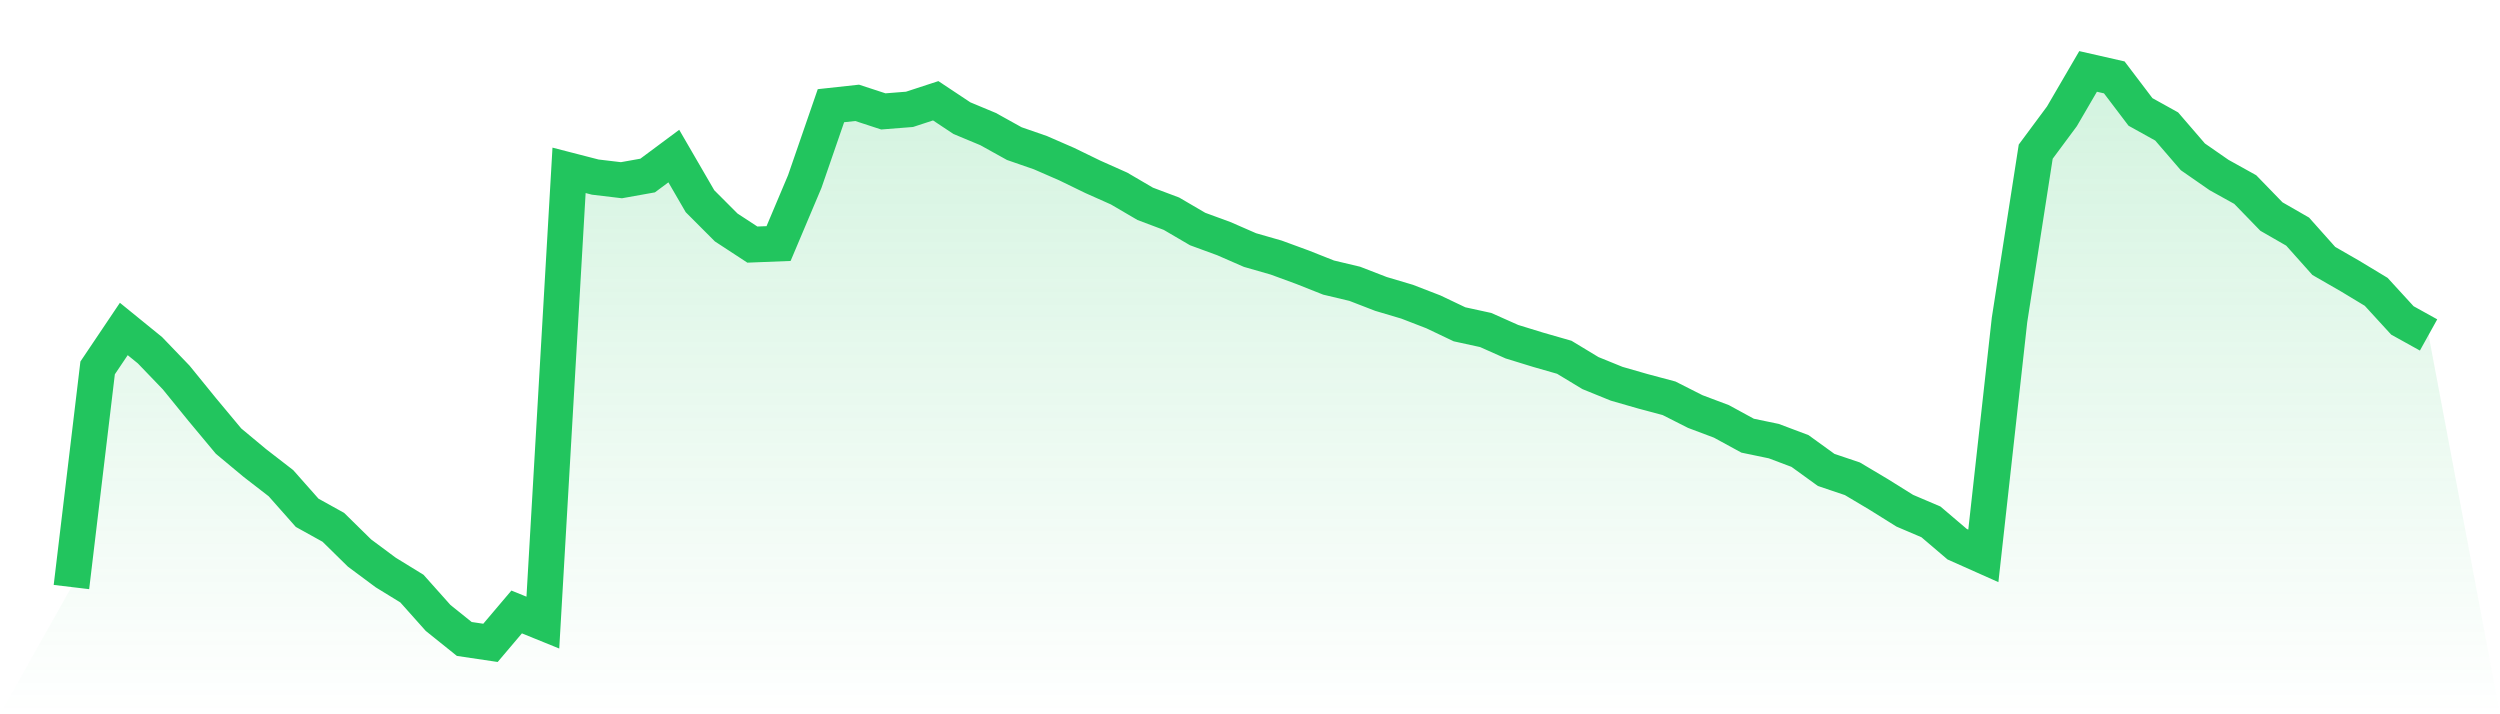
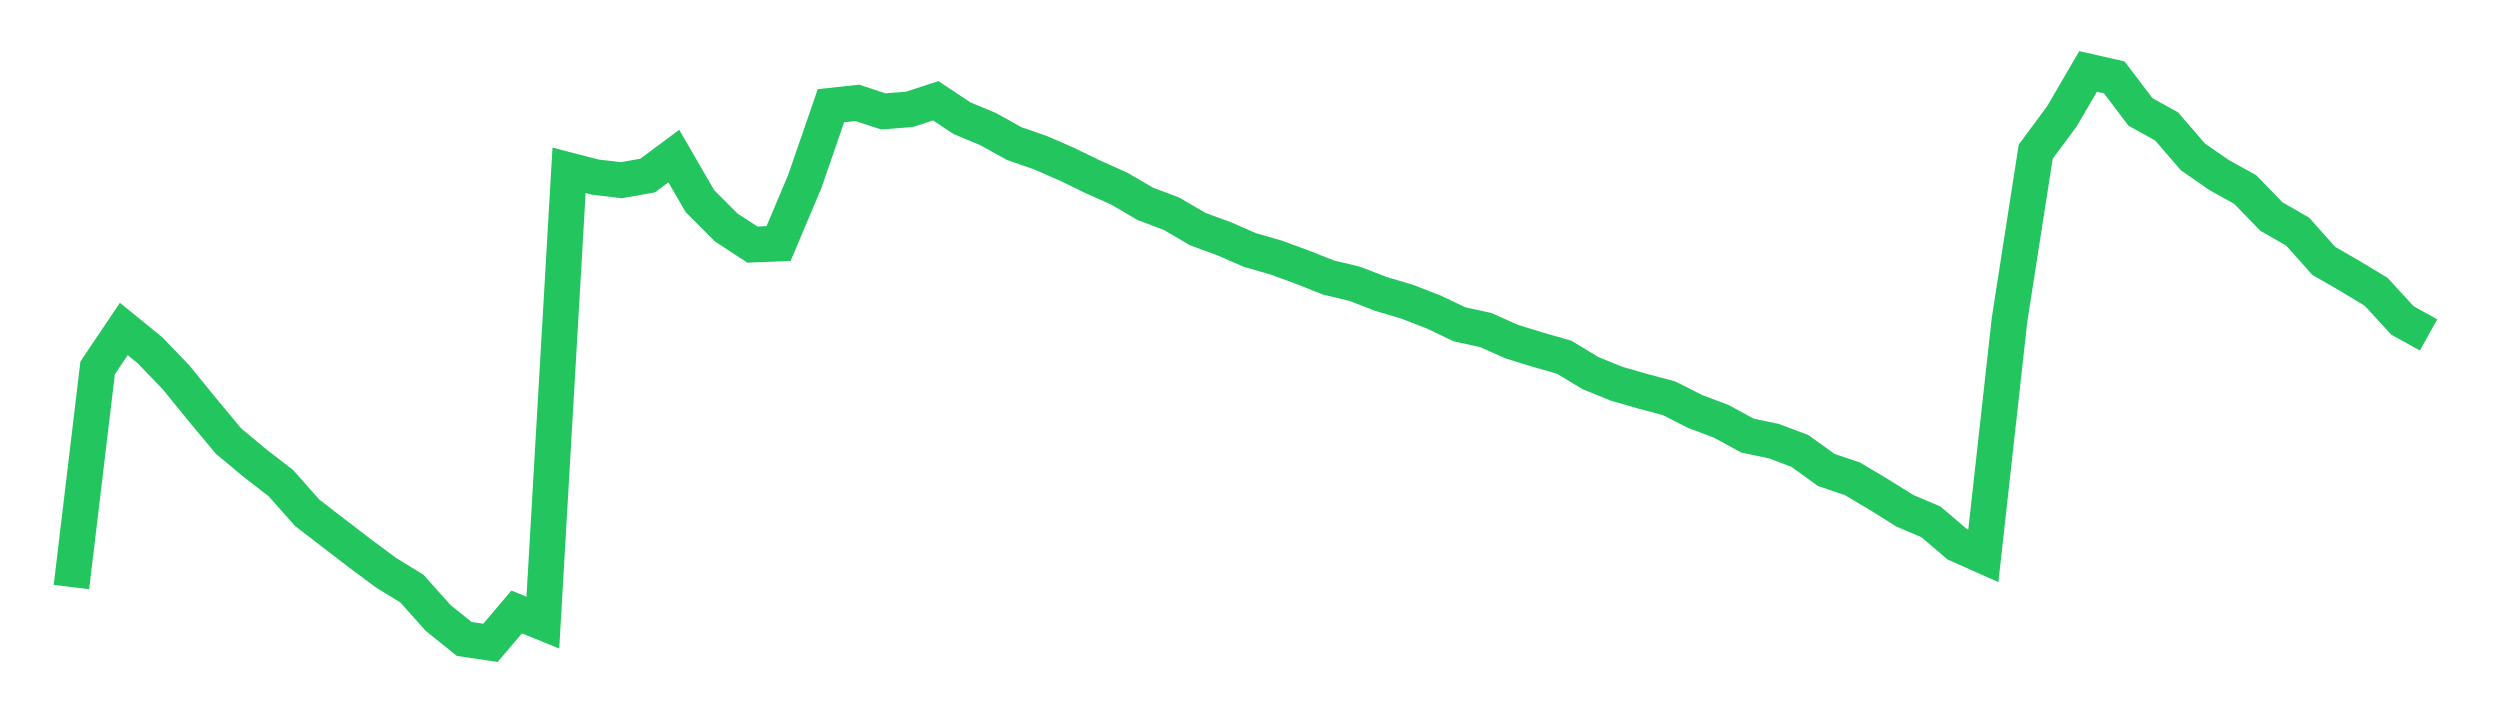
<svg xmlns="http://www.w3.org/2000/svg" viewBox="0 0 140 40">
  <defs>
    <linearGradient id="gradient" x1="0" x2="0" y1="0" y2="1">
      <stop offset="0%" stop-color="#22c55e" stop-opacity="0.2" />
      <stop offset="100%" stop-color="#22c55e" stop-opacity="0" />
    </linearGradient>
  </defs>
-   <path d="M4,32.874 L4,32.874 L5.467,20.603 L6.933,18.423 L8.4,19.615 L9.867,21.141 L11.333,22.944 L12.8,24.703 L14.267,25.925 L15.733,27.059 L17.2,28.716 L18.667,29.53 L20.133,30.97 L21.6,32.06 L23.067,32.961 L24.533,34.604 L26,35.782 L27.467,36 L28.933,34.27 L30.4,34.866 L31.867,9.539 L33.333,9.917 L34.8,10.092 L36.267,9.83 L37.733,8.74 L39.2,11.269 L40.667,12.738 L42.133,13.697 L43.6,13.639 L45.067,10.164 L46.533,5.919 L48,5.759 L49.467,6.239 L50.933,6.123 L52.4,5.643 L53.867,6.617 L55.333,7.228 L56.8,8.042 L58.267,8.551 L59.733,9.19 L61.2,9.903 L62.667,10.557 L64.133,11.415 L65.6,11.967 L67.067,12.825 L68.533,13.363 L70,14.003 L71.467,14.424 L72.933,14.962 L74.4,15.544 L75.867,15.893 L77.333,16.46 L78.8,16.896 L80.267,17.463 L81.733,18.161 L83.2,18.481 L84.667,19.135 L86.133,19.586 L87.6,20.007 L89.067,20.894 L90.533,21.49 L92,21.912 L93.467,22.304 L94.933,23.046 L96.4,23.598 L97.867,24.398 L99.333,24.703 L100.8,25.256 L102.267,26.317 L103.733,26.811 L105.2,27.684 L106.667,28.6 L108.133,29.225 L109.6,30.475 L111.067,31.129 L112.533,17.914 L114,8.493 L115.467,6.515 L116.933,4 L118.4,4.334 L119.867,6.268 L121.333,7.082 L122.8,8.783 L124.267,9.801 L125.733,10.615 L127.2,12.127 L128.667,12.97 L130.133,14.613 L131.6,15.457 L133.067,16.343 L134.533,17.943 L136,18.757 L140,40 L0,40 z" fill="url(#gradient)" />
-   <path d="M4,32.874 L4,32.874 L5.467,20.603 L6.933,18.423 L8.4,19.615 L9.867,21.141 L11.333,22.944 L12.8,24.703 L14.267,25.925 L15.733,27.059 L17.2,28.716 L18.667,29.53 L20.133,30.97 L21.6,32.06 L23.067,32.961 L24.533,34.604 L26,35.782 L27.467,36 L28.933,34.27 L30.4,34.866 L31.867,9.539 L33.333,9.917 L34.8,10.092 L36.267,9.83 L37.733,8.74 L39.2,11.269 L40.667,12.738 L42.133,13.697 L43.6,13.639 L45.067,10.164 L46.533,5.919 L48,5.759 L49.467,6.239 L50.933,6.123 L52.4,5.643 L53.867,6.617 L55.333,7.228 L56.8,8.042 L58.267,8.551 L59.733,9.19 L61.2,9.903 L62.667,10.557 L64.133,11.415 L65.6,11.967 L67.067,12.825 L68.533,13.363 L70,14.003 L71.467,14.424 L72.933,14.962 L74.4,15.544 L75.867,15.893 L77.333,16.46 L78.8,16.896 L80.267,17.463 L81.733,18.161 L83.2,18.481 L84.667,19.135 L86.133,19.586 L87.6,20.007 L89.067,20.894 L90.533,21.49 L92,21.912 L93.467,22.304 L94.933,23.046 L96.4,23.598 L97.867,24.398 L99.333,24.703 L100.8,25.256 L102.267,26.317 L103.733,26.811 L105.2,27.684 L106.667,28.6 L108.133,29.225 L109.6,30.475 L111.067,31.129 L112.533,17.914 L114,8.493 L115.467,6.515 L116.933,4 L118.4,4.334 L119.867,6.268 L121.333,7.082 L122.8,8.783 L124.267,9.801 L125.733,10.615 L127.2,12.127 L128.667,12.97 L130.133,14.613 L131.6,15.457 L133.067,16.343 L134.533,17.943 L136,18.757" fill="none" stroke="#22c55e" stroke-width="2" />
+   <path d="M4,32.874 L4,32.874 L5.467,20.603 L6.933,18.423 L8.4,19.615 L9.867,21.141 L11.333,22.944 L12.8,24.703 L14.267,25.925 L15.733,27.059 L17.2,28.716 L20.133,30.97 L21.6,32.06 L23.067,32.961 L24.533,34.604 L26,35.782 L27.467,36 L28.933,34.27 L30.4,34.866 L31.867,9.539 L33.333,9.917 L34.8,10.092 L36.267,9.83 L37.733,8.74 L39.2,11.269 L40.667,12.738 L42.133,13.697 L43.6,13.639 L45.067,10.164 L46.533,5.919 L48,5.759 L49.467,6.239 L50.933,6.123 L52.4,5.643 L53.867,6.617 L55.333,7.228 L56.8,8.042 L58.267,8.551 L59.733,9.19 L61.2,9.903 L62.667,10.557 L64.133,11.415 L65.6,11.967 L67.067,12.825 L68.533,13.363 L70,14.003 L71.467,14.424 L72.933,14.962 L74.4,15.544 L75.867,15.893 L77.333,16.46 L78.8,16.896 L80.267,17.463 L81.733,18.161 L83.2,18.481 L84.667,19.135 L86.133,19.586 L87.6,20.007 L89.067,20.894 L90.533,21.49 L92,21.912 L93.467,22.304 L94.933,23.046 L96.4,23.598 L97.867,24.398 L99.333,24.703 L100.8,25.256 L102.267,26.317 L103.733,26.811 L105.2,27.684 L106.667,28.6 L108.133,29.225 L109.6,30.475 L111.067,31.129 L112.533,17.914 L114,8.493 L115.467,6.515 L116.933,4 L118.4,4.334 L119.867,6.268 L121.333,7.082 L122.8,8.783 L124.267,9.801 L125.733,10.615 L127.2,12.127 L128.667,12.97 L130.133,14.613 L131.6,15.457 L133.067,16.343 L134.533,17.943 L136,18.757" fill="none" stroke="#22c55e" stroke-width="2" />
</svg>